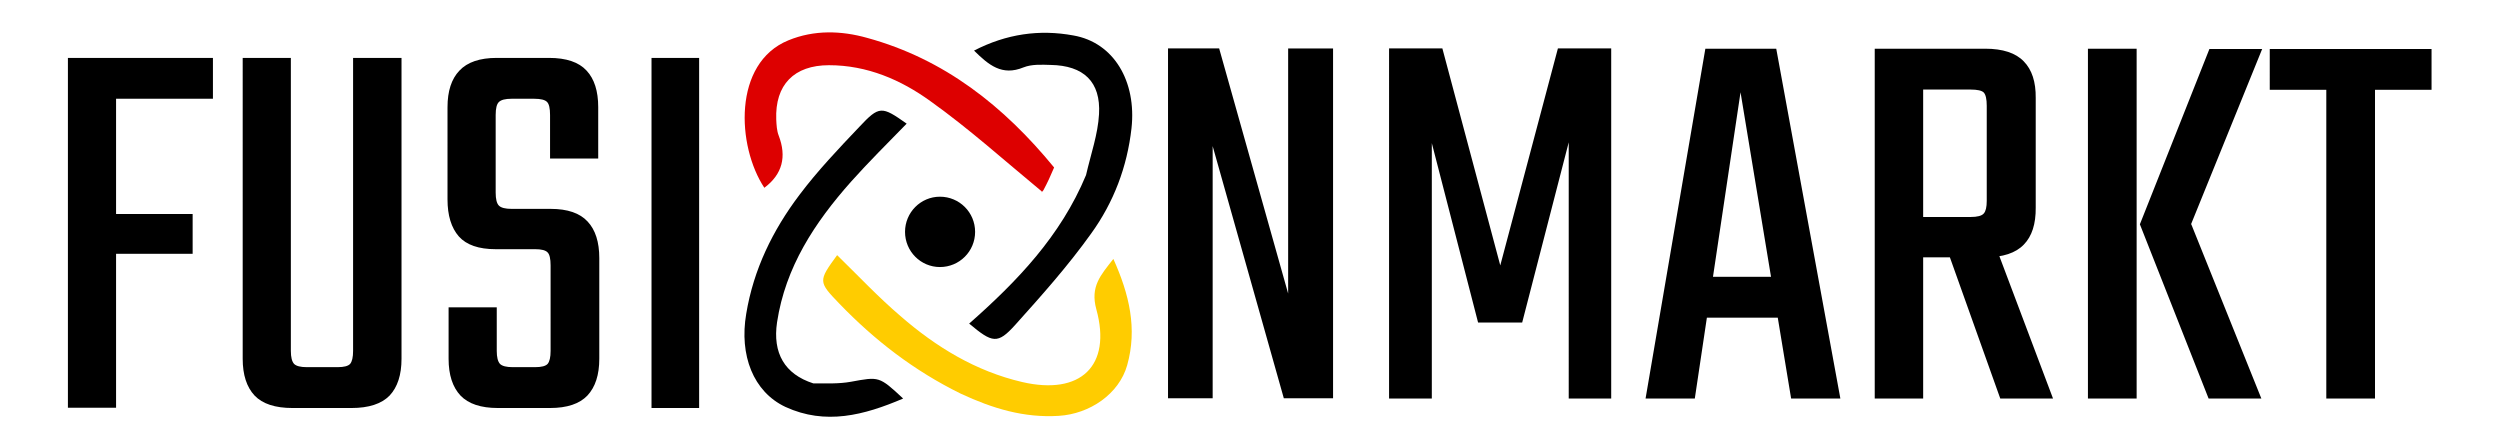
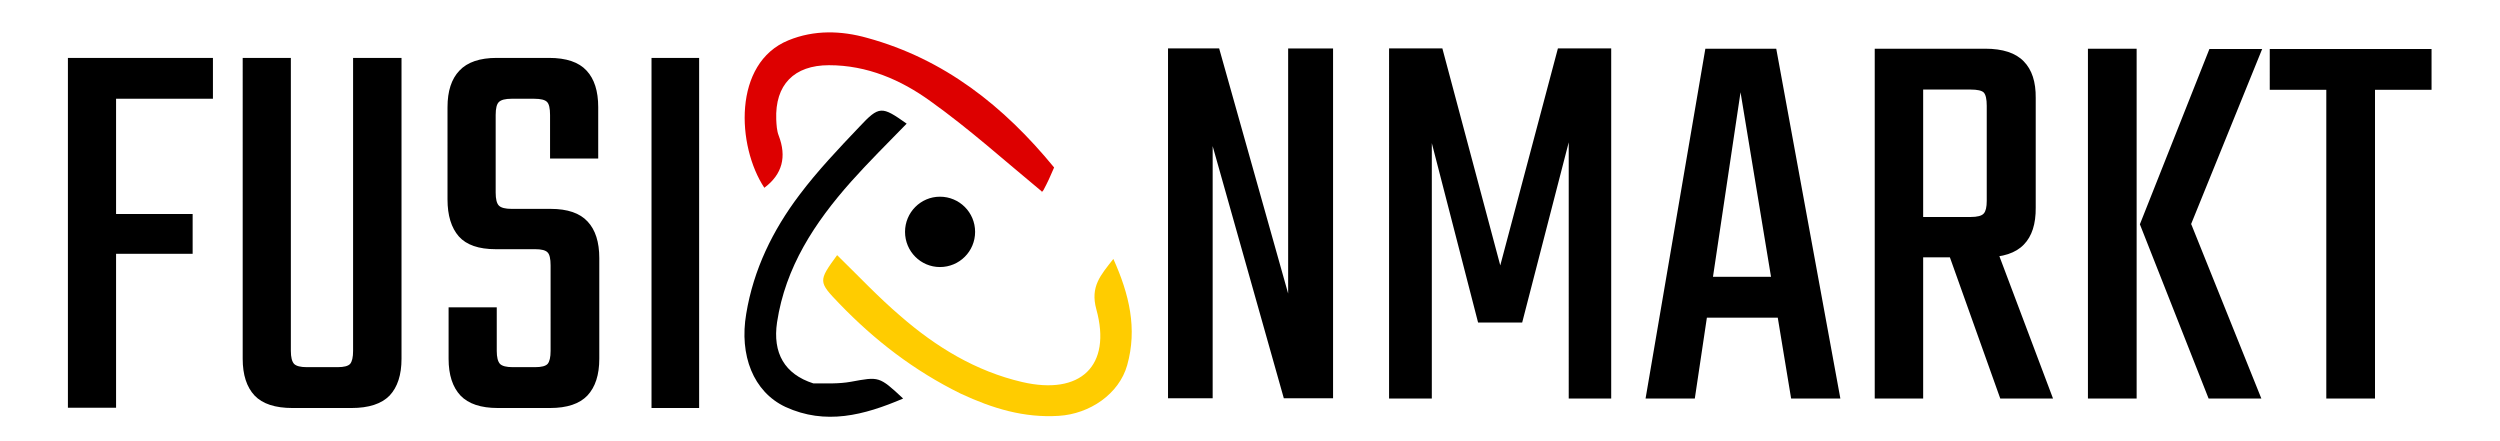
<svg xmlns="http://www.w3.org/2000/svg" version="1.2" viewBox="0 0 924 163">
  <style>.s1{fill:#000}</style>
  <path d="M389.6 61.9c-1.3 3.1-2.5 5.7-3.9 8.3-.4.7-1.2 1.2-.6.6-13.8-11.4-26.9-23.2-41.2-33.4-10.9-7.9-23.4-13.3-37.5-13.3-12.9 0-20 7.2-19.5 20.1.1 2 .2 4.1.9 5.9 3 7.8 1.4 14.3-5.3 19.3-10.2-15.4-11.7-46.1 8.9-54.5 9.5-3.9 19.5-3.6 29.1-.9 28.5 7.8 50.5 25.2 69.1 47.9z" style="fill:#d00" />
-   <path class="s1" d="M401.4 64.7c1.8-7.8 4.4-15.1 4.8-22.5.7-12-5.7-18-17.9-18.2-3.3-.1-7-.3-10 .9-8 3.3-12.9-.9-18.3-6.2 12-6.2 24.2-7.9 36.7-5.6 15 2.6 23.4 17 21.5 34.3-1.6 14.3-6.6 27.4-14.9 38.9-8.5 11.9-18.3 22.9-28.1 33.8-6.5 7.2-8.4 6.7-17-.5 17.7-15.6 33.8-32.3 43.2-54.9z" />
-   <path d="M355.1 145.5c-17.3-8.5-31.9-19.8-44.9-33.3-7.8-8.1-7.8-8.3-.8-17.9 7.8 7.6 15.2 15.5 23.4 22.5 13.1 11.4 27.8 20.4 45 24.4 21.5 5 33.2-5.9 27.4-26.9-2.3-8.4 1.6-12.6 6.3-18.6 5.9 13.1 8.9 25.8 5.1 39.3-3 10.6-13.8 18-25.3 18.7-12.8.8-24.4-2.7-36.2-8.2z" style="fill:#fc0" />
+   <path d="M355.1 145.5c-17.3-8.5-31.9-19.8-44.9-33.3-7.8-8.1-7.8-8.3-.8-17.9 7.8 7.6 15.2 15.5 23.4 22.5 13.1 11.4 27.8 20.4 45 24.4 21.5 5 33.2-5.9 27.4-26.9-2.3-8.4 1.6-12.6 6.3-18.6 5.9 13.1 8.9 25.8 5.1 39.3-3 10.6-13.8 18-25.3 18.7-12.8.8-24.4-2.7-36.2-8.2" style="fill:#fc0" />
  <path class="s1" d="M300.6 141.7c5 0 9.5.2 13.9-.6 10.4-1.9 10.4-2.1 19.3 6.2-14.5 6.2-28.7 9.9-43.5 3.1-11.9-5.6-17.1-19.1-14.5-34.4 2.7-16.4 9.8-30.9 19.7-44 6.7-8.9 14.4-17 22.1-25.1 7.4-7.9 8.3-7.7 17.5-1.2-6.9 7.1-14 14.1-20.6 21.5-13.4 15.1-24.2 31.5-27.3 51.9-1.7 11.4 2.8 19.2 13.4 22.6z" />
  <path class="s1" d="M25.1 21.4h17.8v129.3H25.1zm46.1 57.7v14.7H35.1V79.1zm7.5-57.7v15.1H34.5V21.4zm51.8 108.3V21.4h17.9v111.2q0 8.9-4.4 13.6-4.5 4.6-14.1 4.6H117v-15.1h7.8q3.5 0 4.6-1.2 1.1-1.3 1.1-4.8zm-23-108.3v108.3q0 3.5 1.2 4.8 1.2 1.2 4.7 1.2h6.1v15.1h-11.4q-9.6 0-14-4.6-4.4-4.7-4.4-13.6V21.4zm96 108.3V98.1q0-3.7-1.1-4.8-1.1-1.2-4.6-1.2h-14.6q-9.4 0-13.6-4.7-4.2-4.8-4.2-13.7V39.6q0-8.9 4.4-13.5 4.4-4.7 13.8-4.7h19.3q9.6 0 13.9 4.7 4.3 4.6 4.3 13.5v19h-17.8V42.5q0-3.7-1.1-4.8-1.1-1.2-4.8-1.2h-8.3q-3.5 0-4.7 1.2-1.2 1.1-1.2 4.8v28.7q0 3.6 1.2 4.8 1.2 1.2 4.7 1.2h14.4q9.4 0 13.7 4.7 4.3 4.6 4.3 13.5v37.2q0 8.9-4.4 13.6-4.4 4.6-13.8 4.6H184q-9.4 0-13.8-4.6-4.4-4.7-4.4-13.6v-19h17.8v16.1q0 3.5 1.2 4.8 1.2 1.2 4.7 1.2h8.3q3.5 0 4.6-1.2 1.1-1.3 1.1-4.8zm37.3-108.3h17.6v129.4h-17.6zm235.3-3.5h16.6v129.3h-18.2L448.2 54v93.2h-16.5V17.9h18.9l25.5 90.6zm86.5 101.3h-16.3l-17.1-66.3v94.4h-15.8V17.9h19.7l21.4 80.2 21.3-80.2h19.7v129.4h-15.7V52.6zm117.6 28.1H662L643.3 34.1l-16.9 113.2h-18.2L630.3 18h26.2zm-15.8-45v15.1h-40.8v-15.1zm69.9-28.1V39.1q0-3.7-1.1-4.9-1.1-1.1-4.9-1.1h-33.1V18h38.5q9.8 0 14.3 4.7 4.5 4.6 4.4 13.5v40.5q.1 9.1-4.4 13.7-4.5 4.7-14.3 4.7h-32.1V80.2h26.7q3.8 0 4.9-1.3 1.1-1.2 1.1-4.7zM692.9 18h17.9v129.3h-17.9zM718 87.6h18.3l22.5 59.7h-19.5zm72.9-4.7h19l25.9 64.4h-19.5zm18.9 0h-18.9l25.7-64.8h19.5zM771.7 18h18v129.3h-18zm88.1 2.5h18v126.8h-18zm38.9-2.4v15.1h-59.8V18.1zM347.4 72.7c7.2 0 13 5.8 13 13s-5.8 13-13 13c-7.1 0-12.9-5.8-12.9-13s5.8-13 12.9-13z" />
</svg>